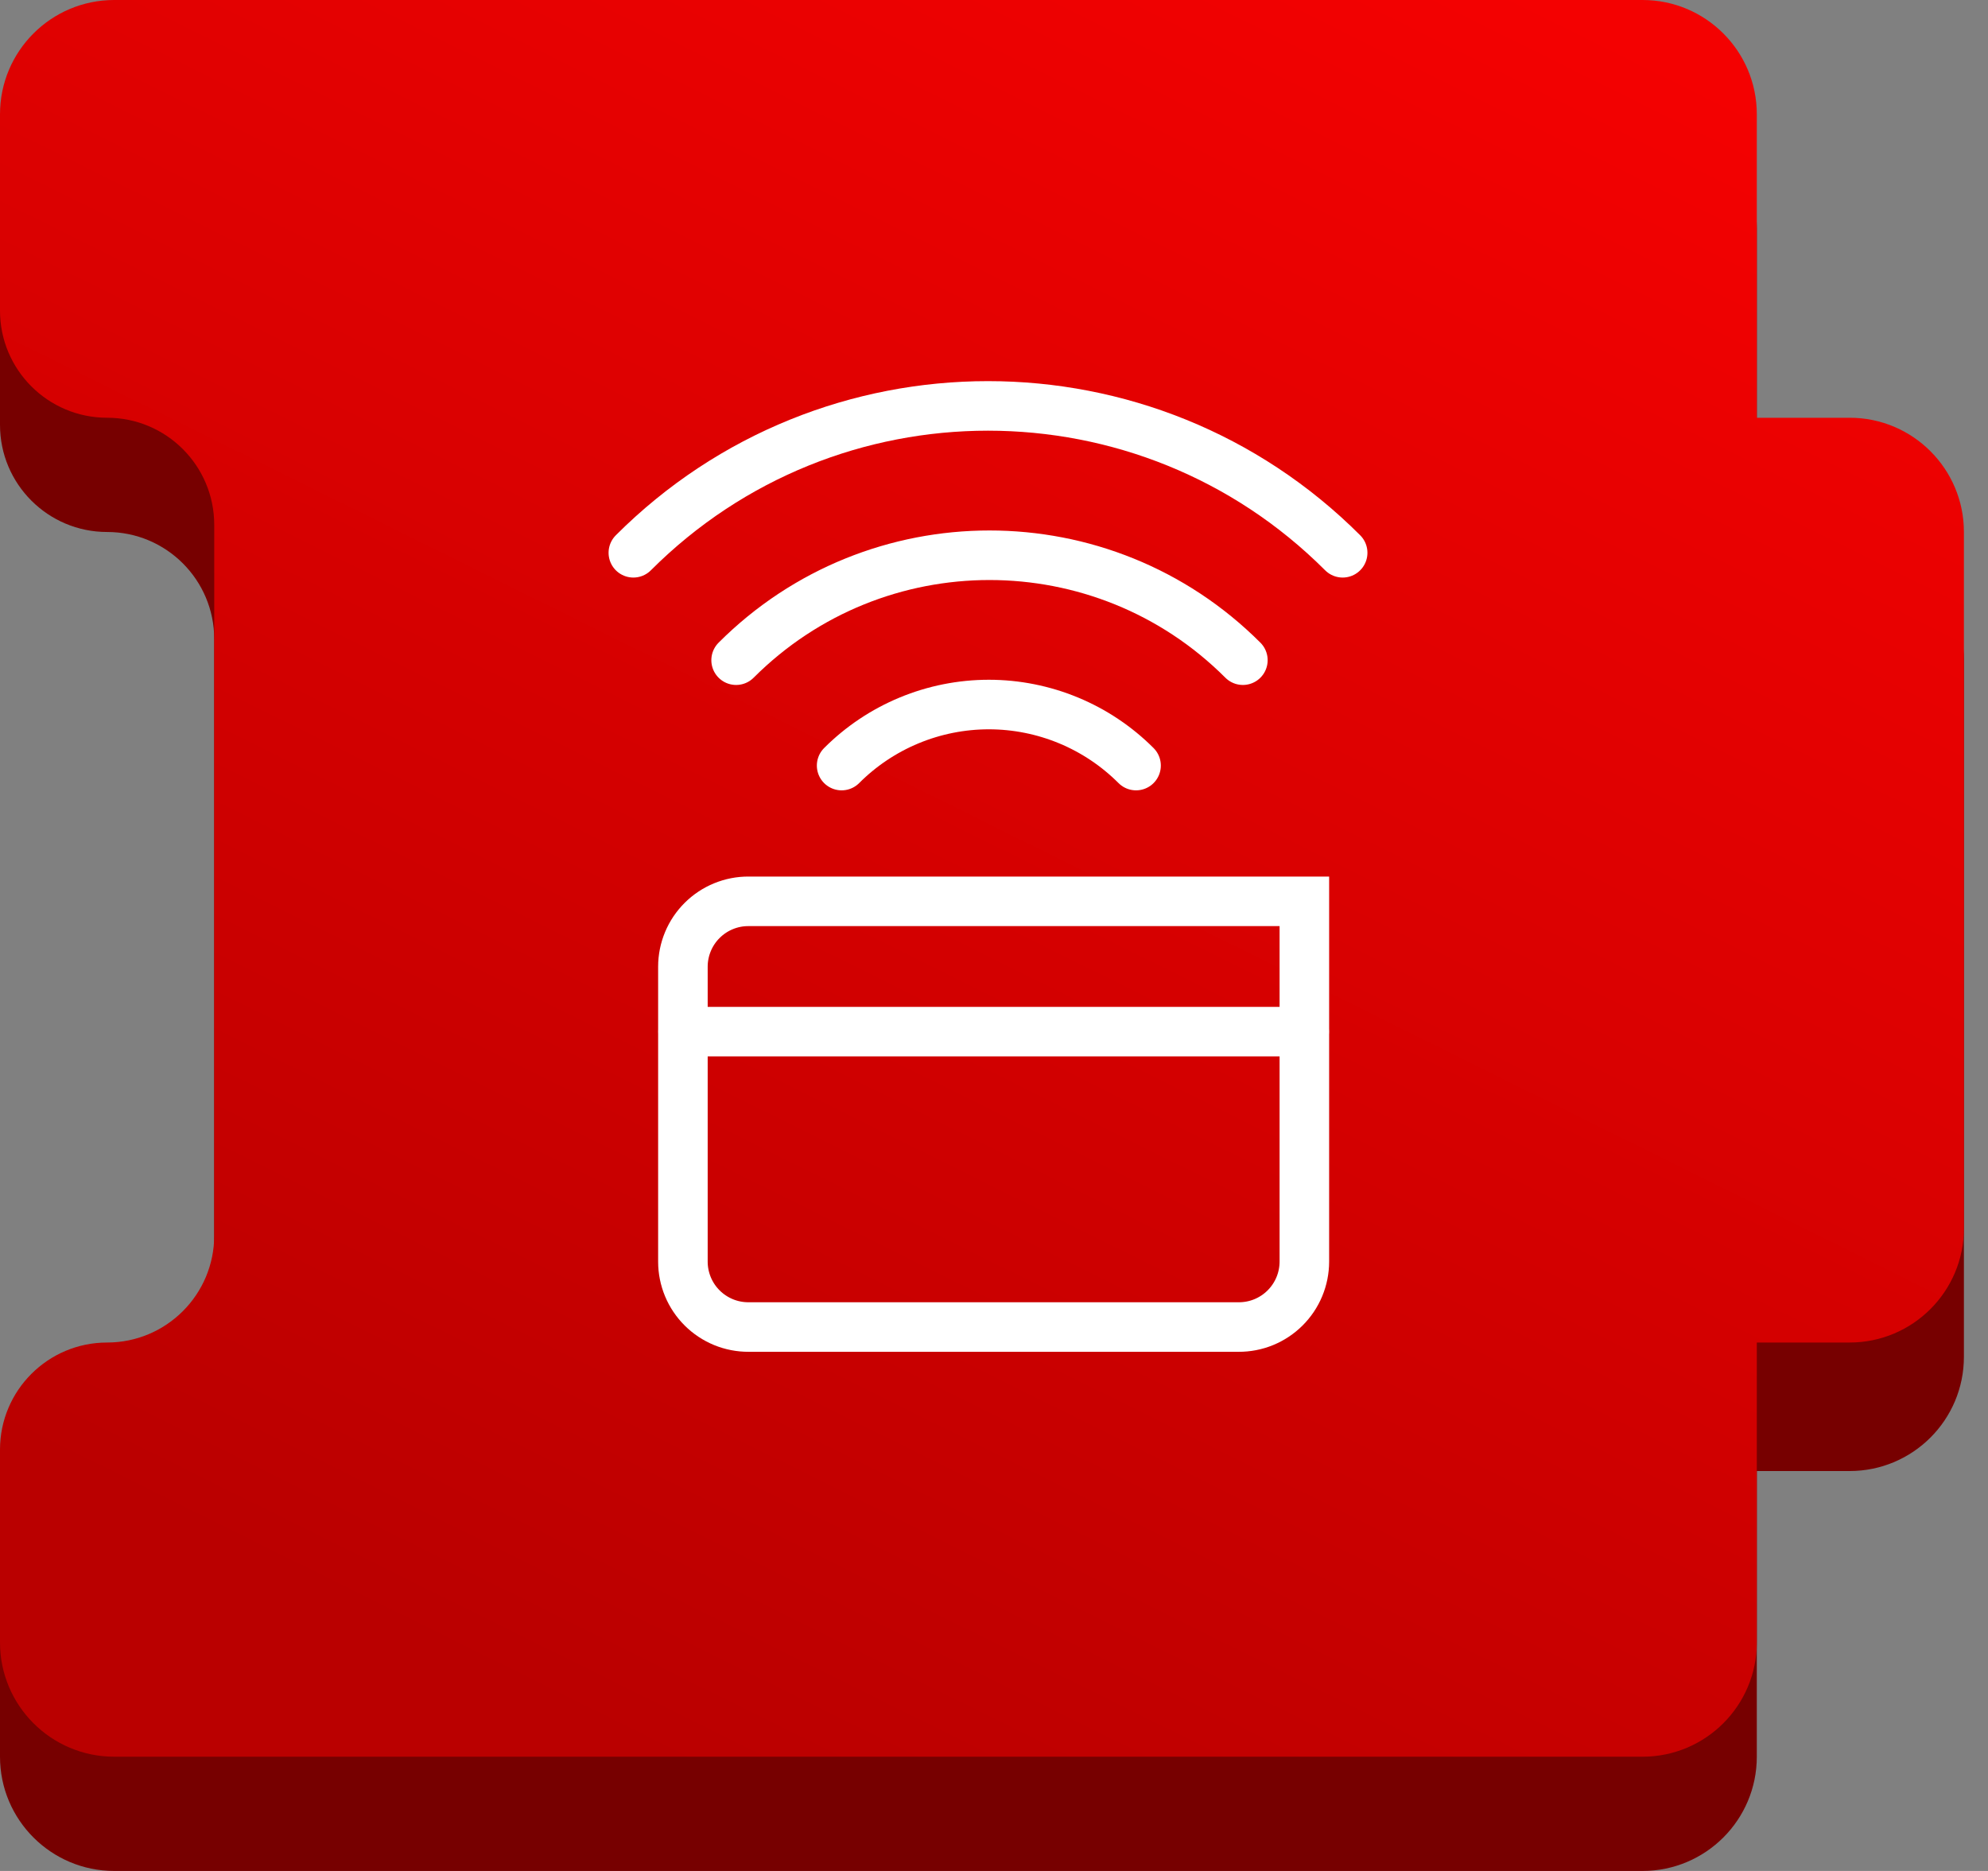
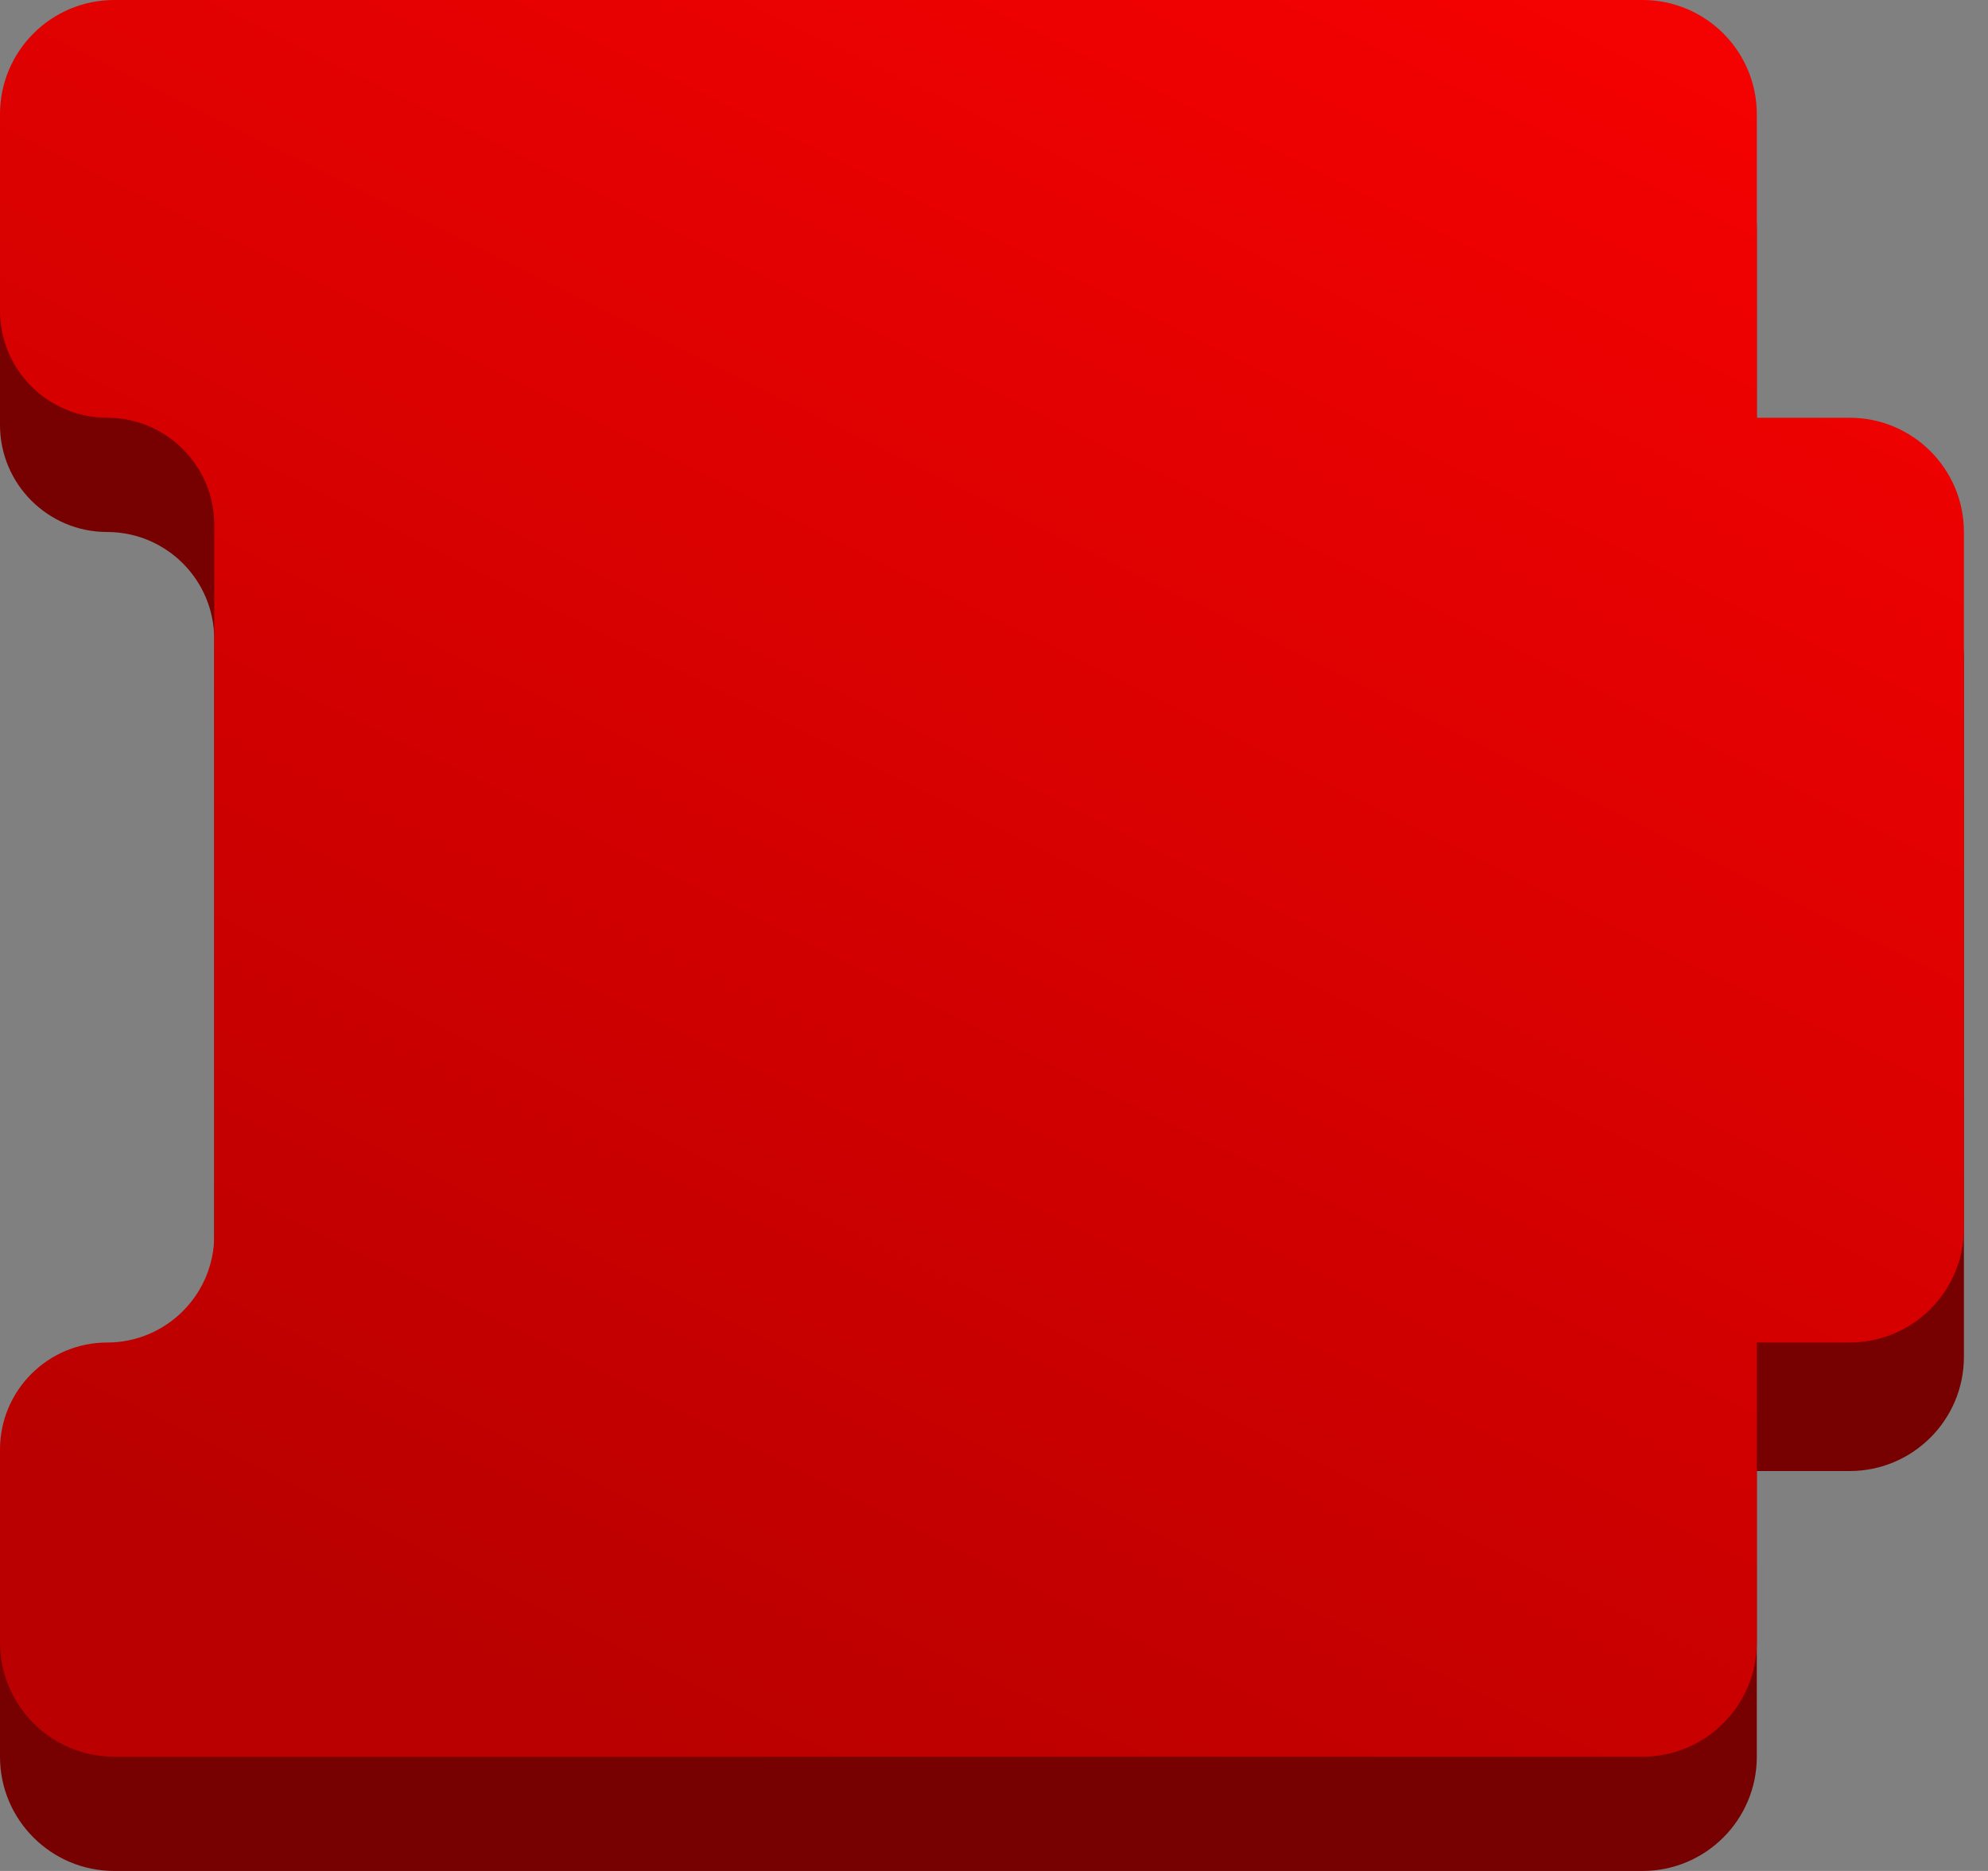
<svg xmlns="http://www.w3.org/2000/svg" width="68" height="64" viewBox="0 0 68 64" fill="none">
  <rect x="0" y="0" width="68" height="64" fill="#808080" stroke="none" />
  <path fill-rule="evenodd" clip-rule="evenodd" d="M56.183 3.908C58.342 3.908 60.092 5.658 60.092 7.817V18.687H63.267C65.426 18.687 67.176 20.437 67.176 22.595V46.412C67.176 48.571 65.426 50.32 63.267 50.32H60.092V60.092C60.092 62.25 58.342 64 56.183 64H3.908C1.75 64 0 62.25 0 60.092V53.496C0 51.473 1.641 49.832 3.664 49.832C5.688 49.832 7.328 48.192 7.328 46.168V21.863C7.328 19.839 5.688 18.198 3.664 18.198C1.641 18.198 0 16.558 0 14.534V7.817C0 5.658 1.75 3.908 3.908 3.908H56.183Z" fill="#770000" />
  <path fill-rule="evenodd" clip-rule="evenodd" d="M56.183 0C58.342 0 60.092 1.75 60.092 3.908V14.29H63.267C65.426 14.29 67.176 16.04 67.176 18.198V42.015C67.176 44.174 65.426 45.924 63.267 45.924H60.092V56.183C60.092 58.342 58.342 60.092 56.183 60.092H3.908C1.75 60.092 0 58.342 0 56.183V49.588C0 47.564 1.641 45.924 3.664 45.924C5.688 45.924 7.328 44.283 7.328 42.26V17.954C7.328 15.931 5.688 14.29 3.664 14.29C1.641 14.29 0 12.65 0 10.626V3.908C0 1.75 1.75 0 3.908 0H56.183Z" fill="url(#paint0_linear_1146_49966)" />
-   <path d="M25.607 30.832H44.616V43.159C44.615 43.453 44.557 43.745 44.443 44.017C44.33 44.289 44.164 44.535 43.955 44.743C43.746 44.951 43.499 45.115 43.226 45.227C42.954 45.339 42.662 45.395 42.367 45.394H25.607C25.313 45.395 25.021 45.339 24.748 45.227C24.476 45.115 24.228 44.951 24.019 44.743C23.81 44.535 23.644 44.289 23.531 44.017C23.418 43.745 23.359 43.453 23.359 43.159V33.067C23.359 32.772 23.418 32.481 23.531 32.209C23.644 31.937 23.81 31.69 24.019 31.483C24.228 31.275 24.476 31.11 24.748 30.999C25.021 30.887 25.313 30.83 25.607 30.832V30.832Z" stroke="white" stroke-width="1.695" stroke-miterlimit="10" />
-   <path d="M23.366 35.289H44.609" stroke="white" stroke-width="1.695" stroke-linecap="round" stroke-linejoin="round" />
-   <path d="M21.664 18.909C28.363 12.21 39.227 12.21 45.926 18.909M25.179 22.583C29.965 17.797 37.727 17.797 42.513 22.583M28.788 26.188C29.449 25.526 30.234 25.001 31.098 24.643C31.962 24.285 32.888 24.1 33.823 24.1C34.759 24.1 35.685 24.285 36.549 24.643C37.413 25.001 38.198 25.526 38.859 26.188" stroke="white" stroke-width="1.695" stroke-linecap="round" stroke-linejoin="round" />
  <defs>
    <linearGradient id="paint0_linear_1146_49966" x1="52.924" y1="-8.33022e-07" x2="22.943" y2="60.446" gradientUnits="userSpaceOnUse">
      <stop stop-color="#F40101" />
      <stop offset="1" stop-color="#BA0000" />
    </linearGradient>
  </defs>
</svg>